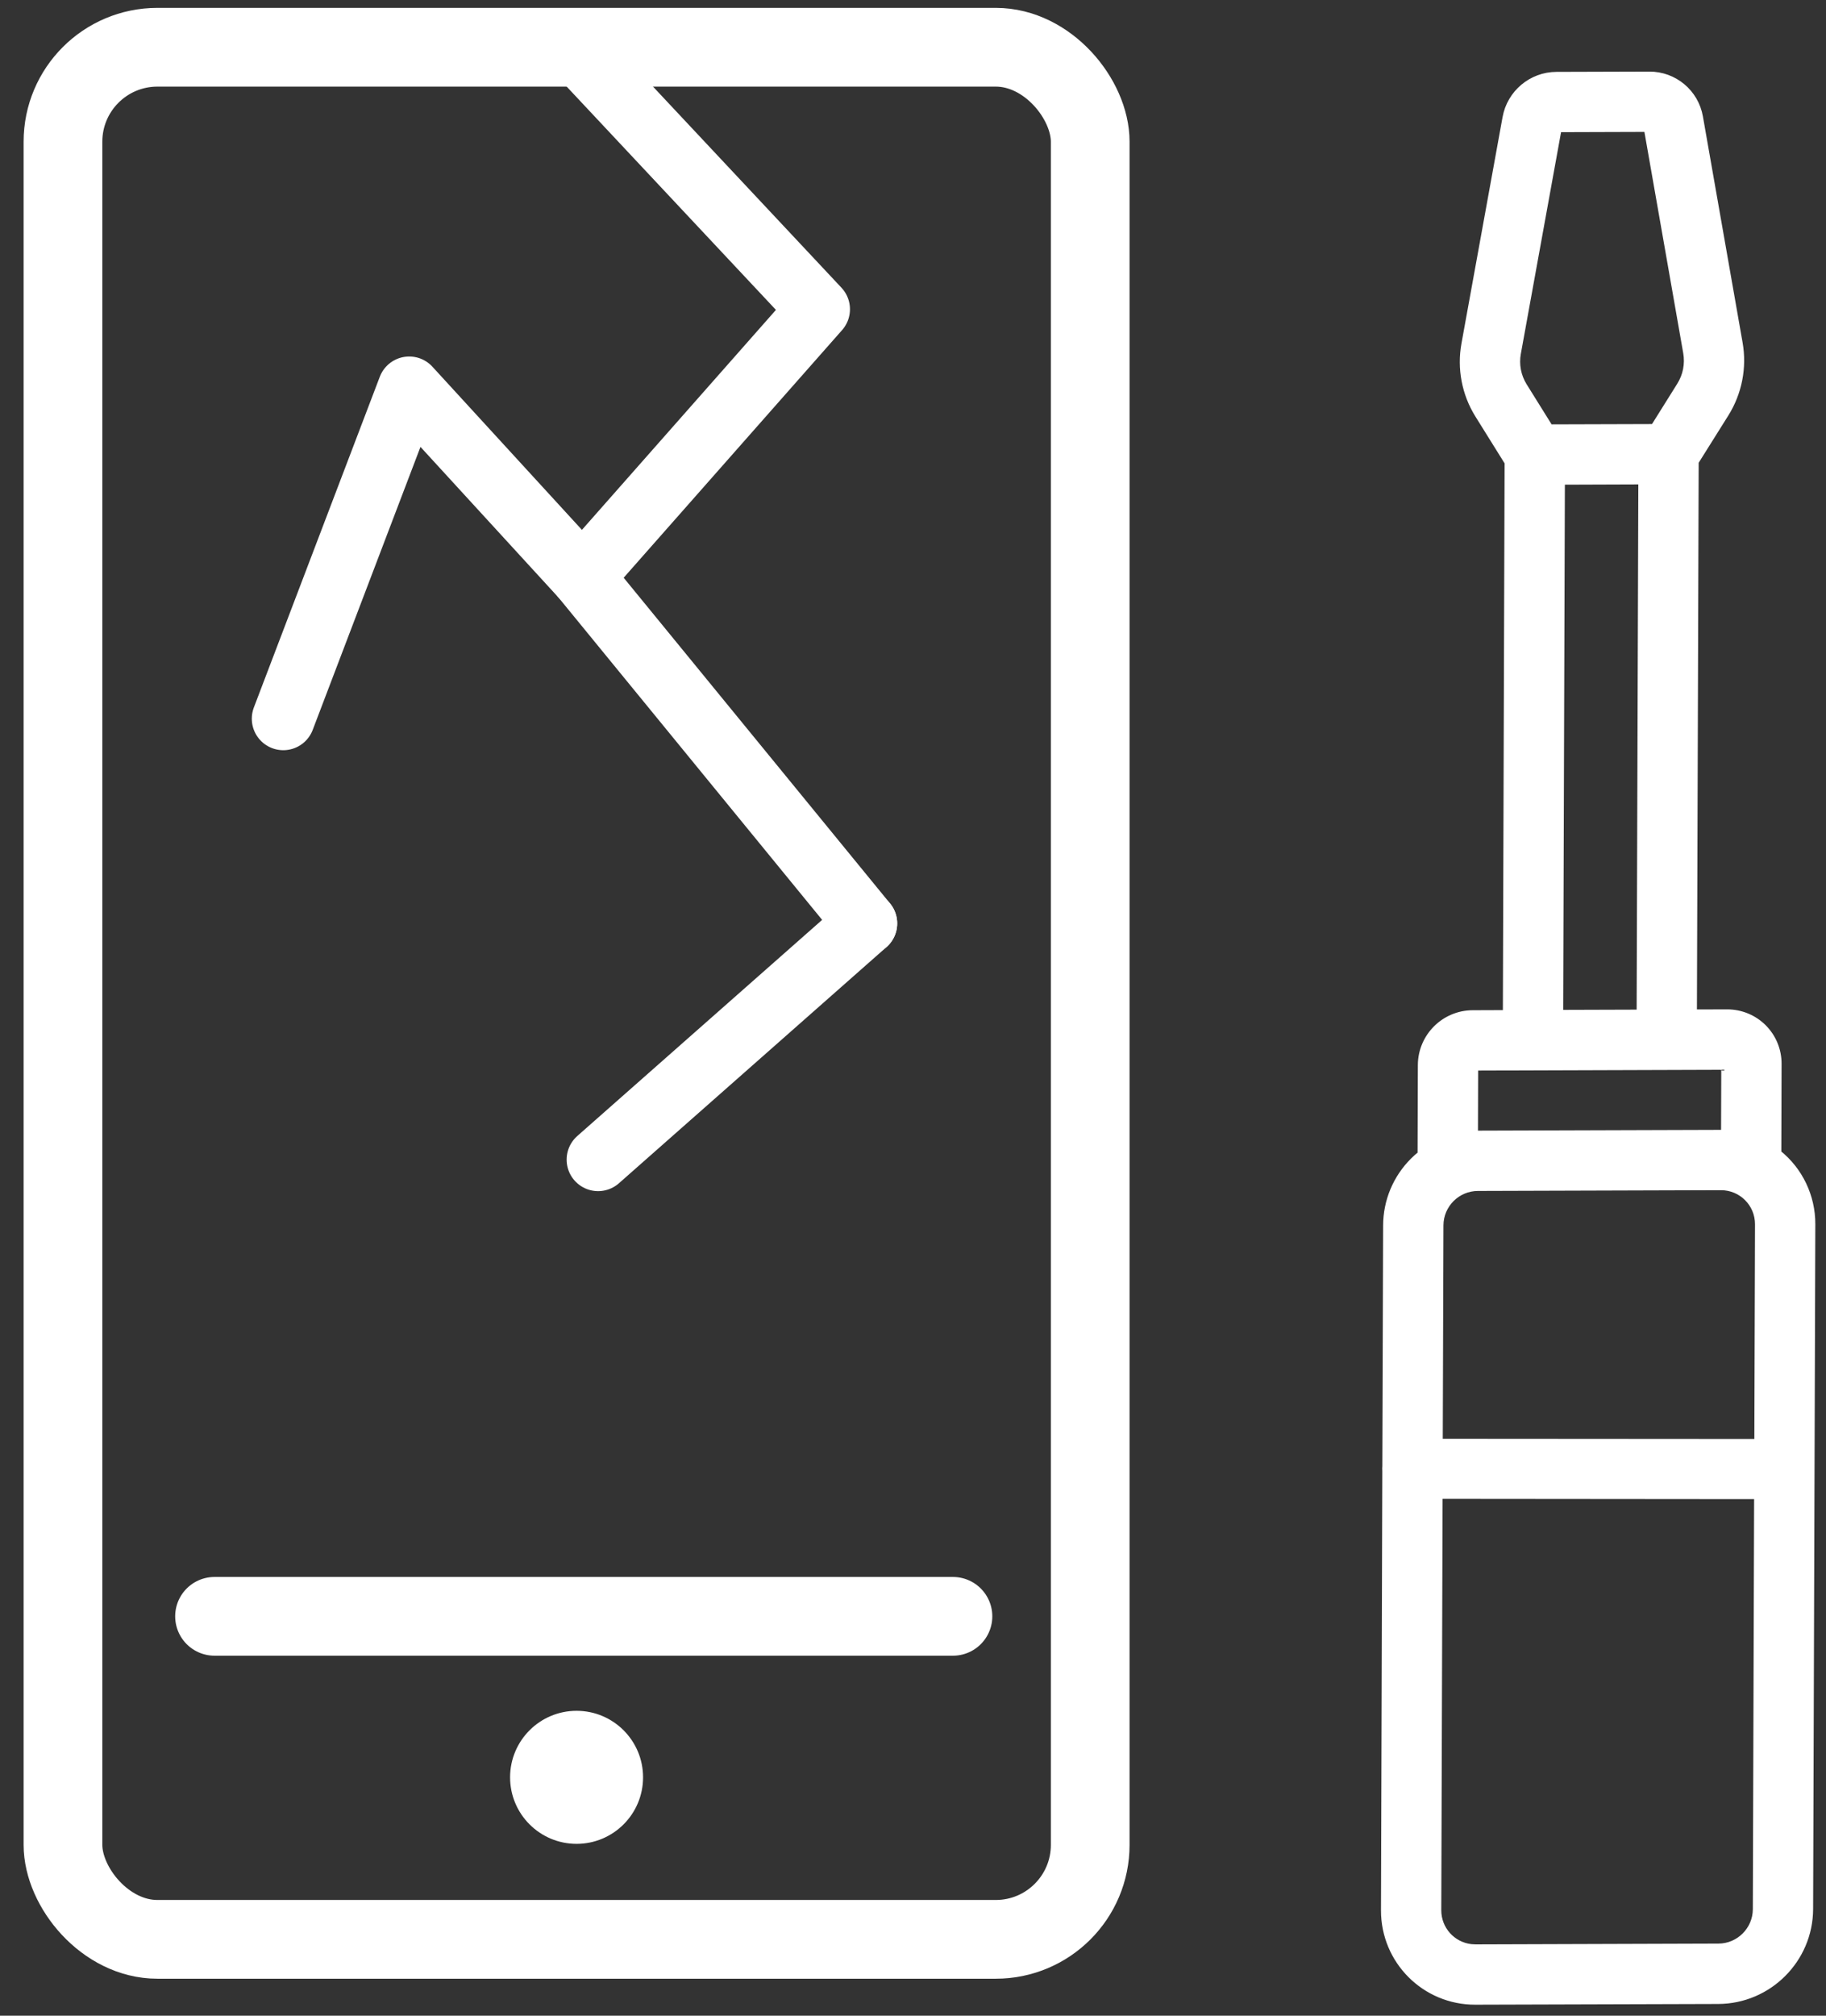
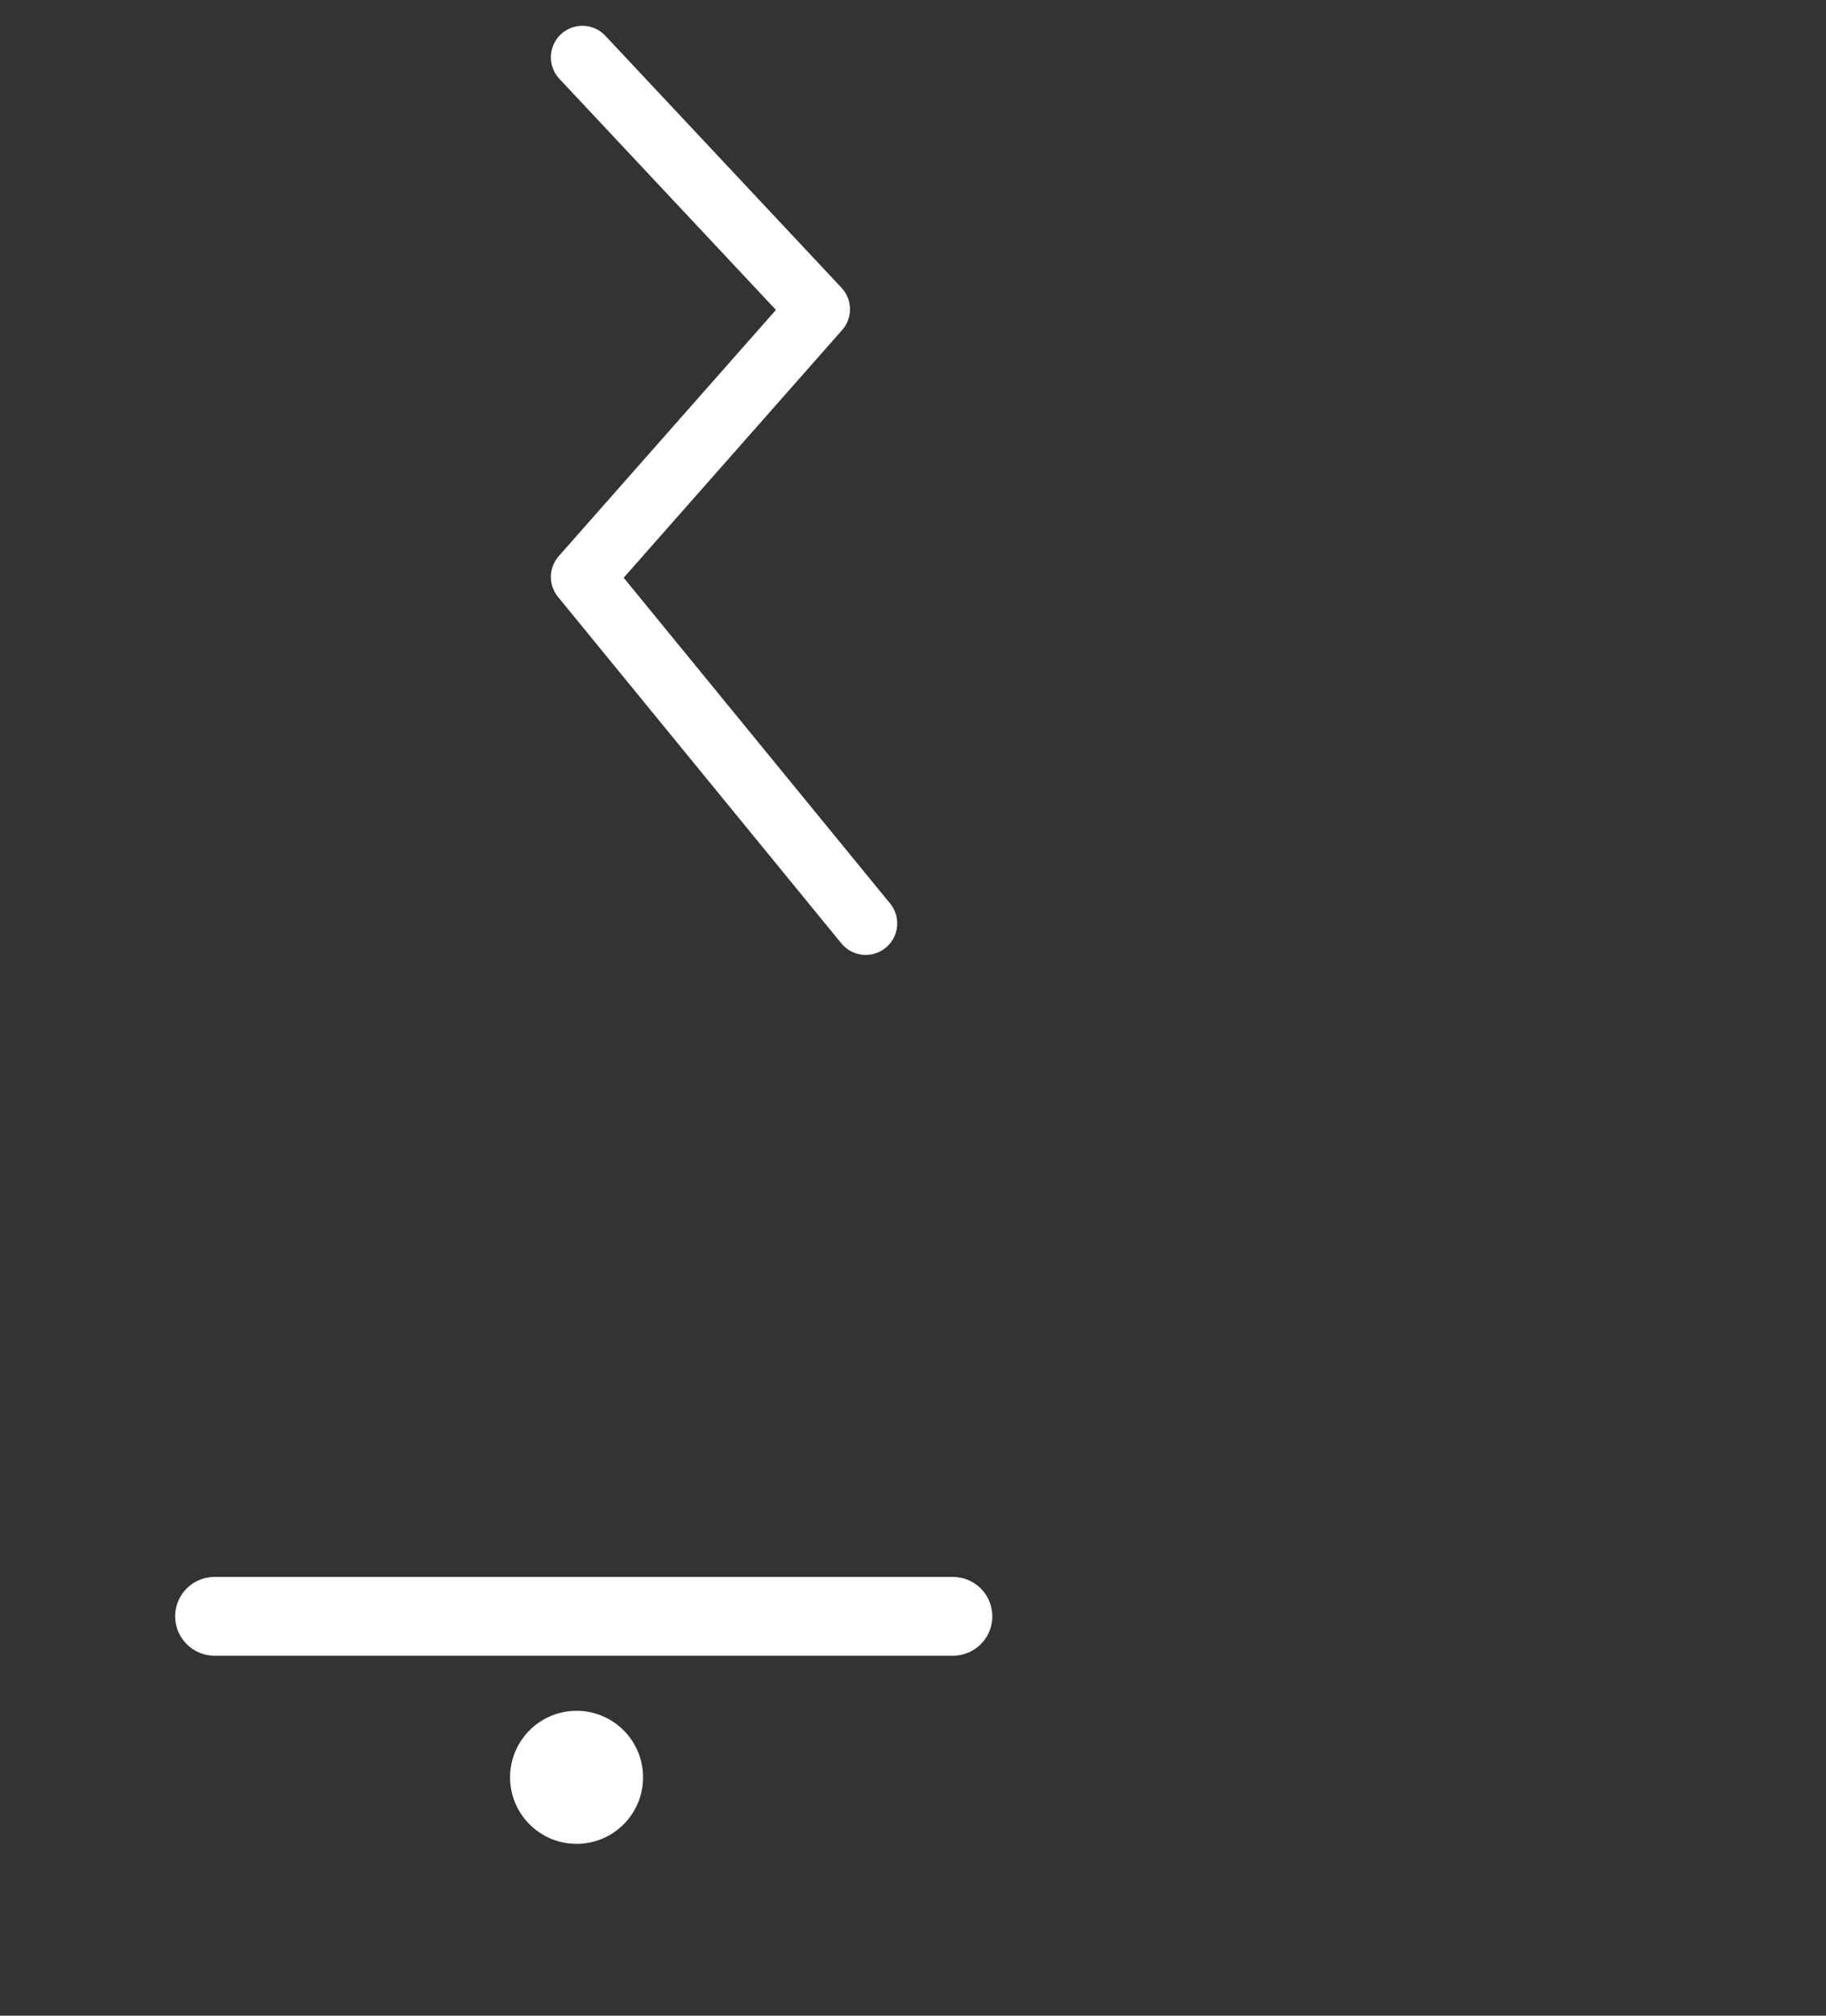
<svg xmlns="http://www.w3.org/2000/svg" width="58" height="64" viewBox="0 0 58 64">
  <rect x="0" y="0" width="58" height="64" fill="#333333" stroke="none" />
  <g fill="none" fill-rule="evenodd">
    <g transform="translate(2 -.5) translate(0 2)">
-       <rect width="32.629" height="60.075" stroke="#FFF" stroke-width="2.5" rx="3" />
      <path stroke="#FFF" stroke-linecap="round" stroke-width="2.5" d="M4.814 49.819L28.269 49.819" />
      <circle cx="16.314" cy="54.931" r="2.112" fill="#FFF" />
    </g>
-     <path fill="#FFF" fill-rule="nonzero" stroke="#FFF" stroke-width=".2" d="M50.387 2.873c.792-.003 1.469.562 1.605 1.342h0l1.26 7.177c.137.778-.02 1.58-.442 2.252h0l-.954 1.52-.056 17.487 1.06-.003c.433-.001.849.17 1.154.475.306.306.477.721.475 1.155h0l-.008 2.83c.685.548 1.082 1.38 1.08 2.259h0l-.07 21.746c-.006 1.604-1.31 2.907-2.913 2.914h0l-7.719.023c-1.603.003-2.897-1.292-2.894-2.895h0l.042-13.949c-.004-.051-.004-.103.001-.155l.025-7.64c0-.771.309-1.511.857-2.056.075-.075.154-.146.237-.212h0l.009-2.828c.004-.903.738-1.636 1.64-1.64h0l1.06-.004.055-17.488-.943-1.513c-.417-.67-.57-1.472-.428-2.25h0l1.305-7.185c.141-.78.822-1.351 1.614-1.353h0zm3.43 45.125l-10.095-.009-.042 13.162c-.001.608.455 1.108 1.045 1.176l.139.008 7.72-.025c.656-.003 1.189-.536 1.192-1.192h0l.041-13.12zm.028-8.626c.002-.655-.528-1.185-1.184-1.183h0l-7.72.024c-.656.003-1.19.536-1.192 1.192h0l-.022 6.877 10.097.007zm-1.071-5.007l-7.923.026-.006 2.107 7.922-.025.007-2.108zM50.139 15.78l-2.533.009-.054 16.875 2.533-.008.054-16.876zm.177-11.192l-2.815.009-1.292 7.118c-.066.36.005.73.197 1.039h0l.823 1.32 3.3-.01.83-1.326c.196-.31.268-.68.205-1.04h0l-1.248-7.11z" transform="translate(2 -.5)" />
    <path stroke="#FFF" stroke-linecap="round" stroke-linejoin="round" stroke-width="2" d="M16.498 2.319L23.998 10.319 16.498 18.819 25.498 29.819" transform="translate(2 -.5)" />
-     <path stroke="#FFF" stroke-linecap="round" stroke-width="2" d="M25.498 29.819L16.998 37.319" transform="translate(2 -.5)" />
-     <path stroke="#FFF" stroke-linecap="round" stroke-linejoin="round" stroke-width="2" d="M16.498 18.819L10.998 12.819 6.998 23.319" transform="translate(2 -.5)" />
  </g>
</svg>